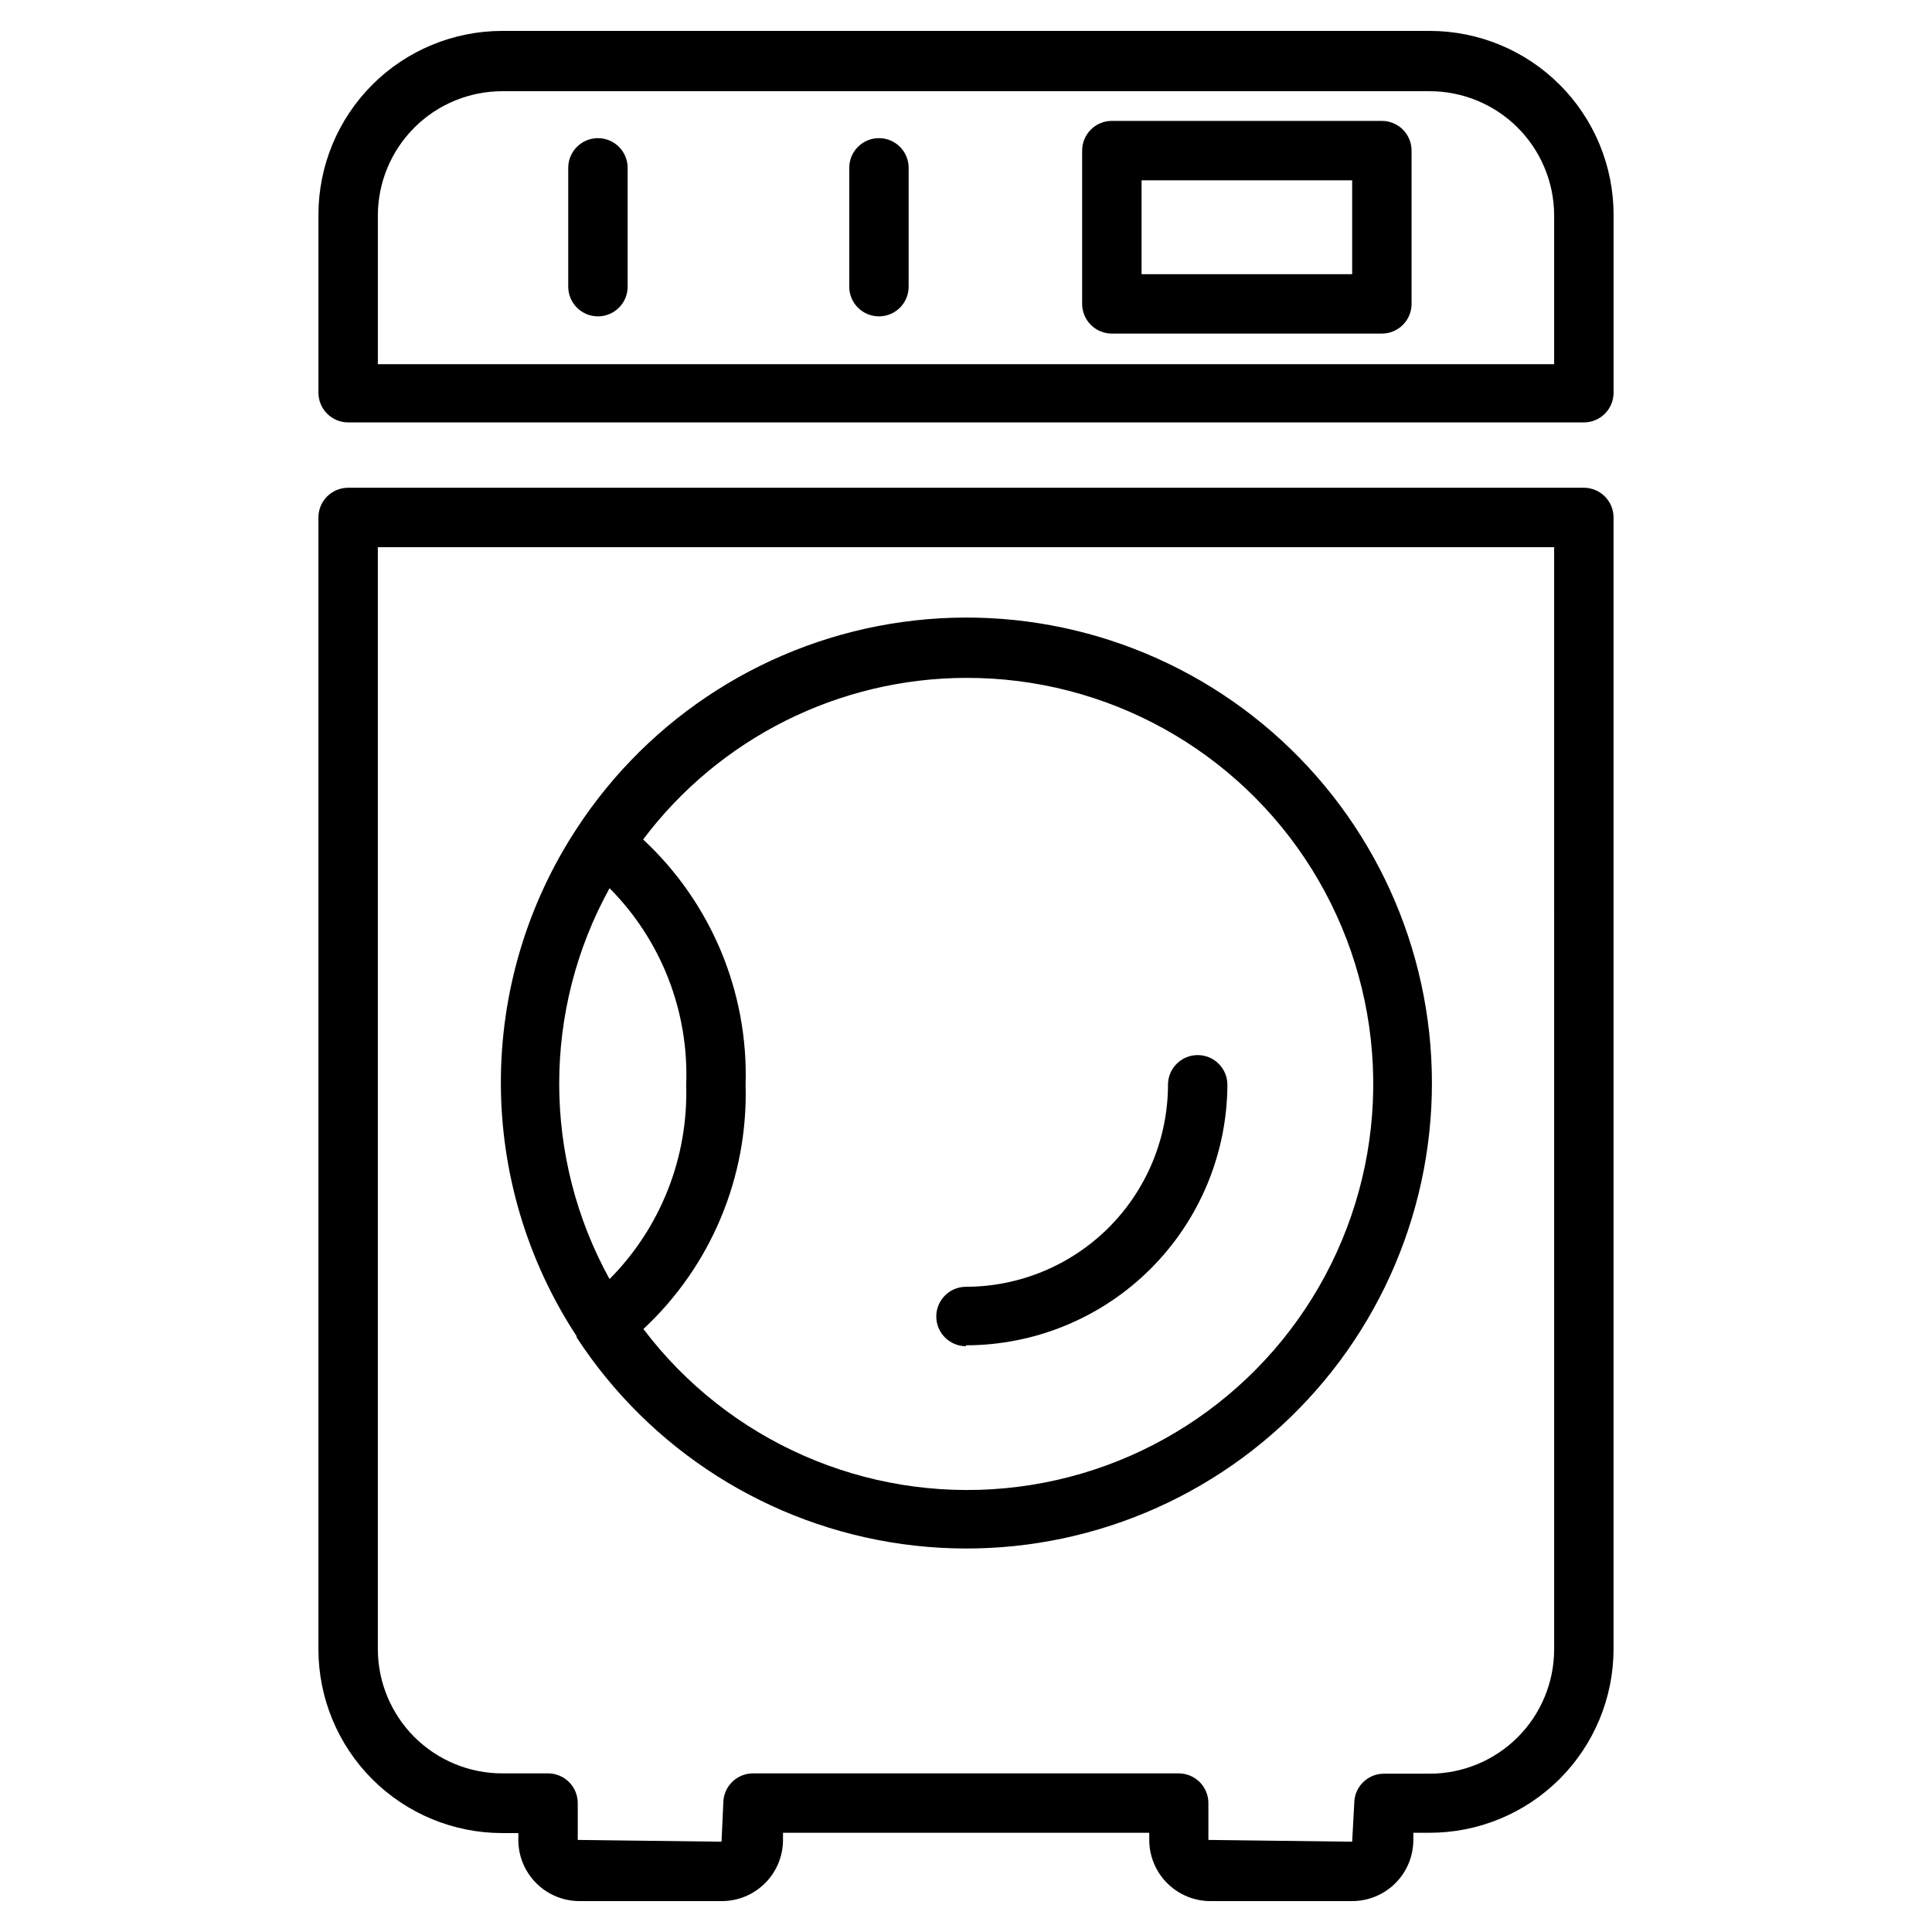
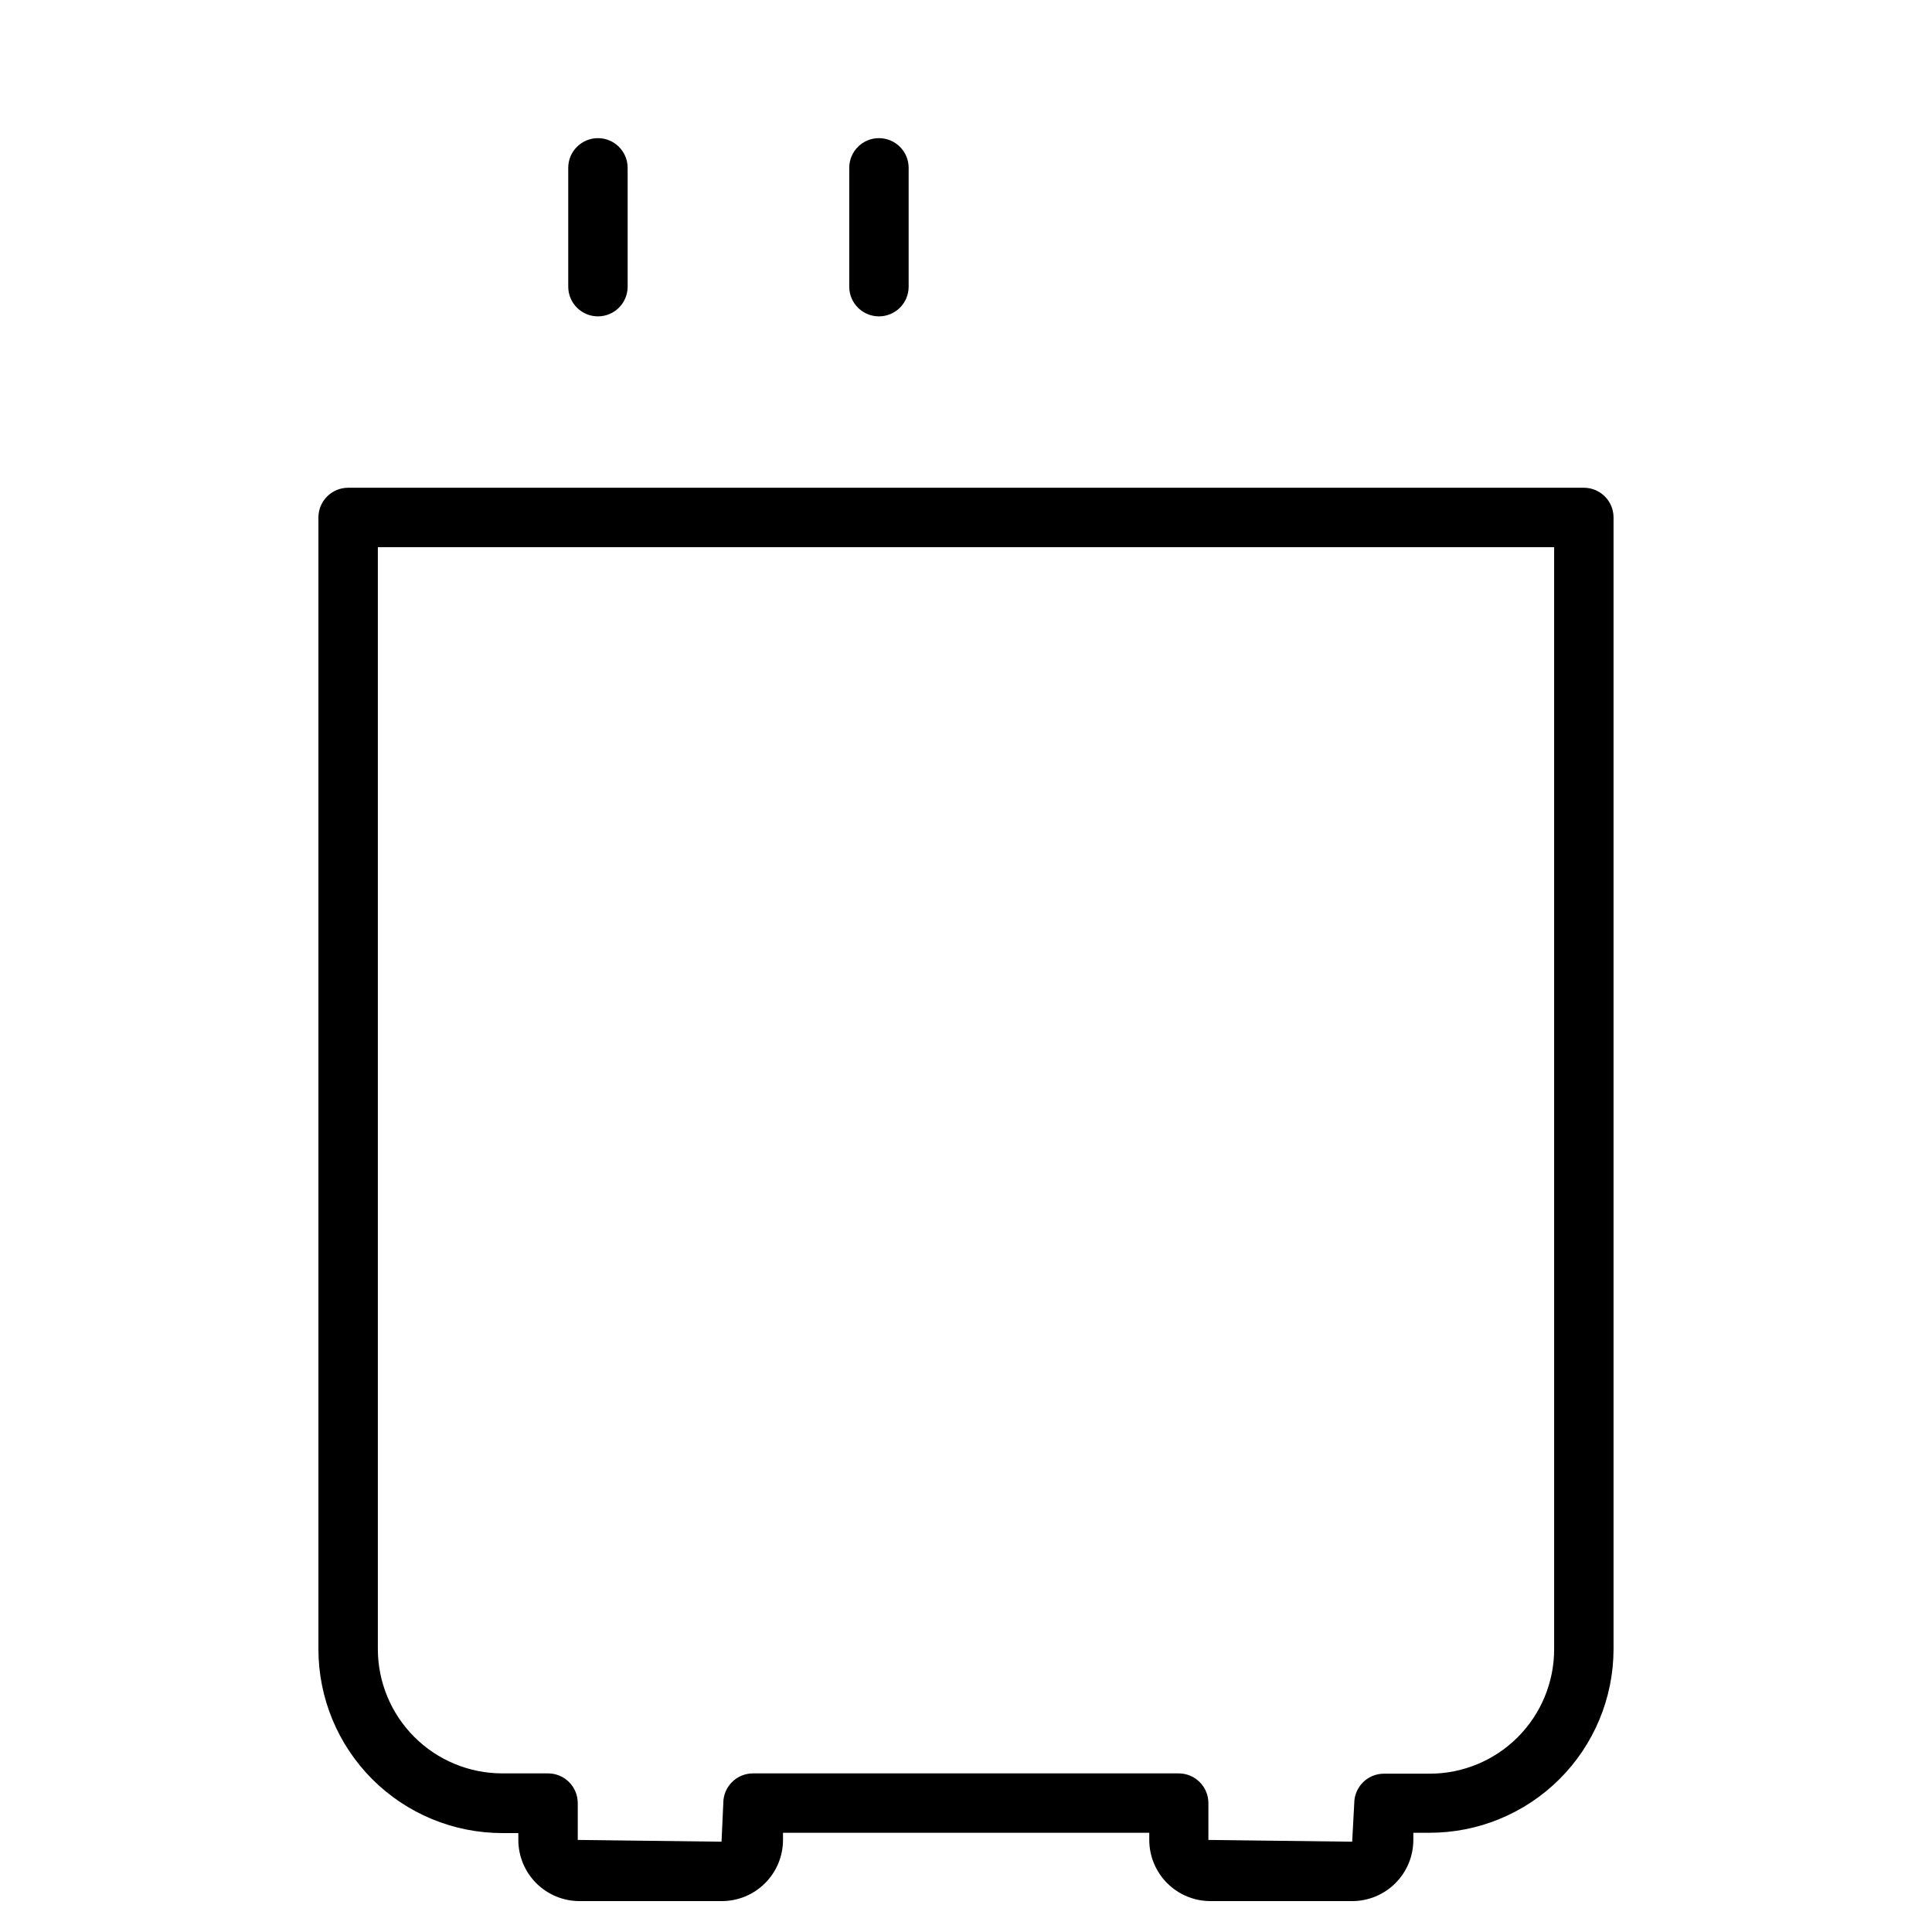
<svg xmlns="http://www.w3.org/2000/svg" fill="#000000" width="800px" height="800px" version="1.1" viewBox="144 144 512 512">
  <g>
-     <path d="m400 500.52c18.324-0.02 35.895-7.293 48.875-20.227 12.98-12.938 20.312-30.484 20.398-48.809 0-4.348-3.527-7.875-7.875-7.875-4.348 0-7.871 3.527-7.871 7.875-0.02 14.188-5.668 27.793-15.699 37.828-10.035 10.031-23.641 15.68-37.828 15.699-4.348 0-7.875 3.523-7.875 7.871 0 4.348 3.527 7.875 7.875 7.875z" />
-     <path d="m522.88 152.19h-245.76c-12.91 0-25.293 5.121-34.43 14.242-9.137 9.121-14.277 21.496-14.301 34.406v47.234c0 2.086 0.832 4.09 2.309 5.566 1.477 1.473 3.477 2.305 5.566 2.305h327.48c2.086 0 4.09-0.832 5.566-2.305 1.473-1.477 2.305-3.481 2.305-5.566v-47.234c-0.023-12.91-5.164-25.285-14.301-34.406-9.137-9.121-21.52-14.242-34.43-14.242zm32.984 88.324h-311.73v-39.359c0-8.75 3.477-17.137 9.66-23.324 6.188-6.188 14.574-9.66 23.324-9.66h245.76c8.695 0 17.039 3.43 23.215 9.547 6.176 6.121 9.688 14.43 9.77 23.121z" />
-     <path d="m296.8 498.4c19.492 29.887 50.973 49.871 86.312 54.793 35.344 4.918 71.082-5.707 98-29.133 26.914-23.426 42.363-57.363 42.363-93.043 0-35.684-15.449-69.617-42.363-93.047-26.918-23.426-62.656-34.051-98-29.129-35.34 4.918-66.82 24.902-86.312 54.789-13.094 19.977-20.066 43.344-20.066 67.227 0 23.887 6.973 47.25 20.066 67.227zm8.738-119.02c13.711 13.797 21.066 32.676 20.309 52.113 0.582 19.219-6.762 37.836-20.309 51.48-17.789-32.238-17.789-71.355 0-103.59zm94.465-55.734c37.281-0.109 71.961 19.086 91.664 50.734 19.703 31.648 21.625 71.242 5.074 104.65s-49.215 55.863-86.332 59.363c-37.117 3.496-73.398-12.465-95.898-42.191 17.902-16.68 27.766-40.25 27.082-64.707 0.758-24.582-9.145-48.285-27.16-65.023 20.234-26.898 51.91-42.75 85.57-42.824z" />
    <path d="m563.74 273.26h-327.48c-4.348 0-7.875 3.527-7.875 7.875v299.92c0 12.922 5.137 25.316 14.273 34.457 9.137 9.137 21.531 14.27 34.457 14.27h4.25v1.891c0.02 4.301 1.75 8.418 4.805 11.445 3.055 3.023 7.191 4.715 11.492 4.691h37.629-0.004c4.301 0 8.426-1.707 11.469-4.75 3.039-3.039 4.75-7.164 4.75-11.465v-1.891h97.062v1.891c0 4.301 1.707 8.426 4.75 11.465 3.039 3.043 7.164 4.75 11.465 4.75h37.551c4.301 0 8.426-1.707 11.465-4.75 3.043-3.039 4.75-7.164 4.75-11.465v-1.891h4.25c12.926 0.023 25.328-5.094 34.48-14.215 9.152-9.125 14.305-21.512 14.328-34.434v-299.92c0-4.348-3.523-7.875-7.871-7.875zm-7.875 307.8c0 8.75-3.473 17.137-9.66 23.324-6.184 6.184-14.574 9.66-23.324 9.66h-12.121c-4.348 0-7.871 3.523-7.871 7.871l-0.551 10.156-38.102-0.473v-9.762c0-2.086-0.828-4.09-2.305-5.566-1.477-1.477-3.481-2.305-5.566-2.305h-112.81c-4.348 0-7.871 3.523-7.871 7.871l-0.473 10.234-38.102-0.473v-9.762c0-2.086-0.828-4.09-2.305-5.566-1.477-1.477-3.477-2.305-5.566-2.305h-12.121c-8.734 0-17.113-3.465-23.297-9.633-6.184-6.168-9.668-14.539-9.688-23.273v-292.05h311.73z" />
-     <path d="m510.21 176.04h-71.559c-4.348 0-7.871 3.523-7.871 7.871v40.621c0 2.086 0.832 4.09 2.305 5.566 1.477 1.477 3.481 2.305 5.566 2.305h71.559c2.086 0 4.09-0.828 5.566-2.305 1.477-1.477 2.305-3.481 2.305-5.566v-40.621c0-2.086-0.828-4.09-2.305-5.566-1.477-1.477-3.481-2.305-5.566-2.305zm-7.871 40.621h-55.812v-24.875h55.812z" />
    <path d="m376.93 180.61c-4.348 0-7.871 3.523-7.871 7.871v31.488c0 4.348 3.523 7.871 7.871 7.871s7.871-3.523 7.871-7.871v-31.488c0-4.348-3.523-7.871-7.871-7.871z" />
    <path d="m302.46 180.61c-4.348 0-7.871 3.523-7.871 7.871v31.488c0 4.348 3.523 7.871 7.871 7.871s7.871-3.523 7.871-7.871v-31.488c0-4.348-3.523-7.871-7.871-7.871z" />
  </g>
</svg>